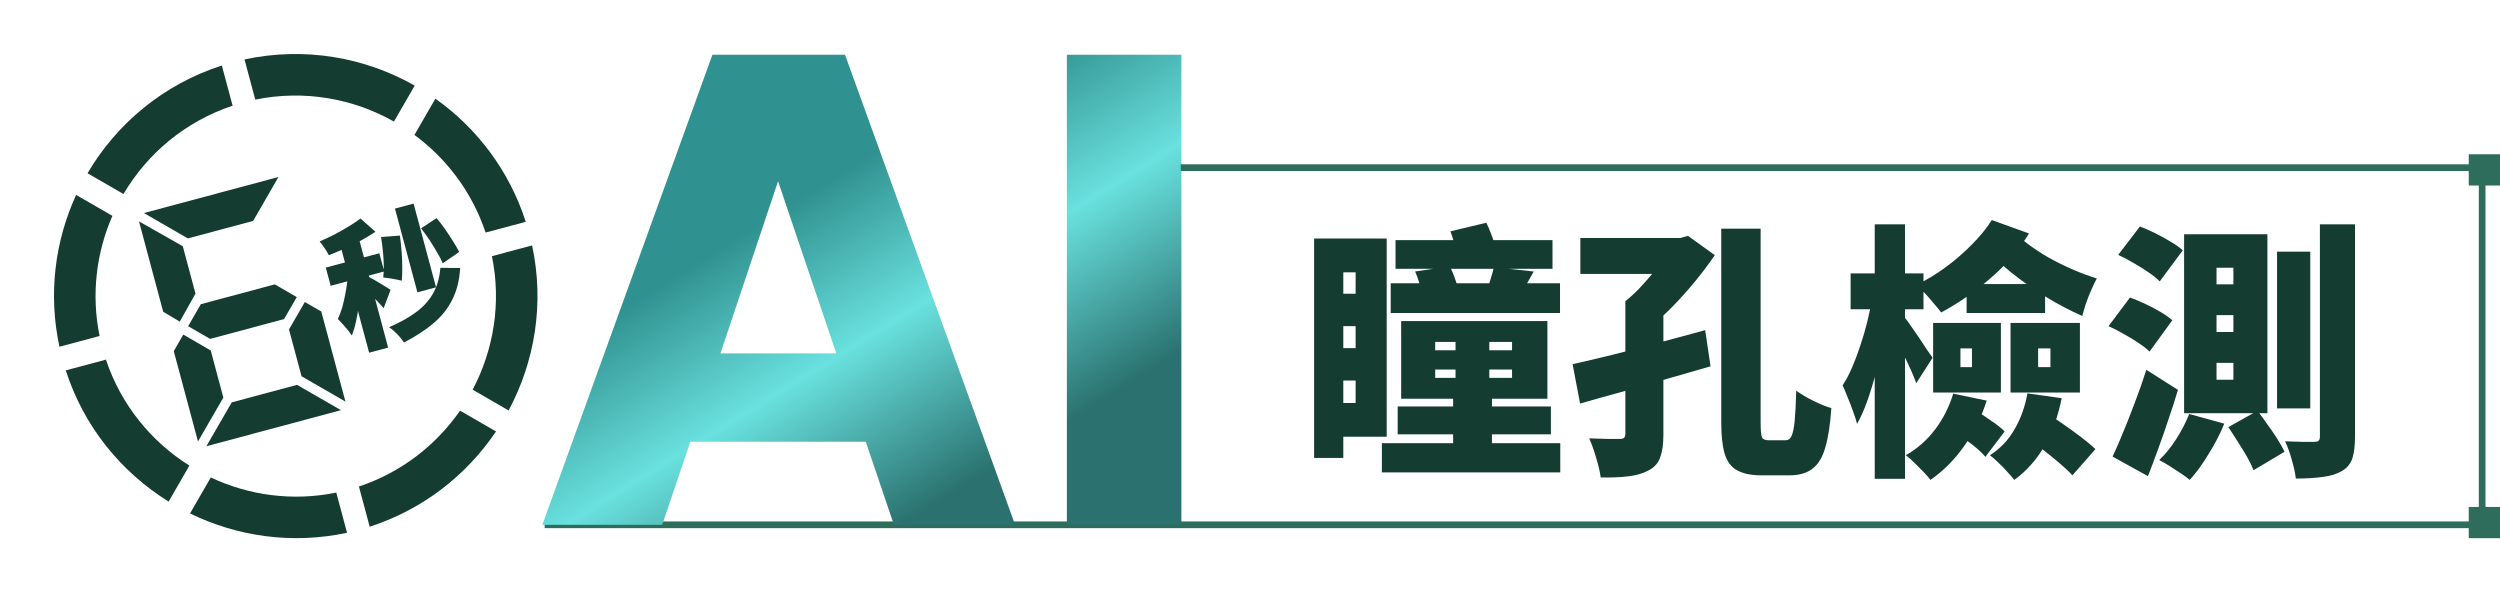
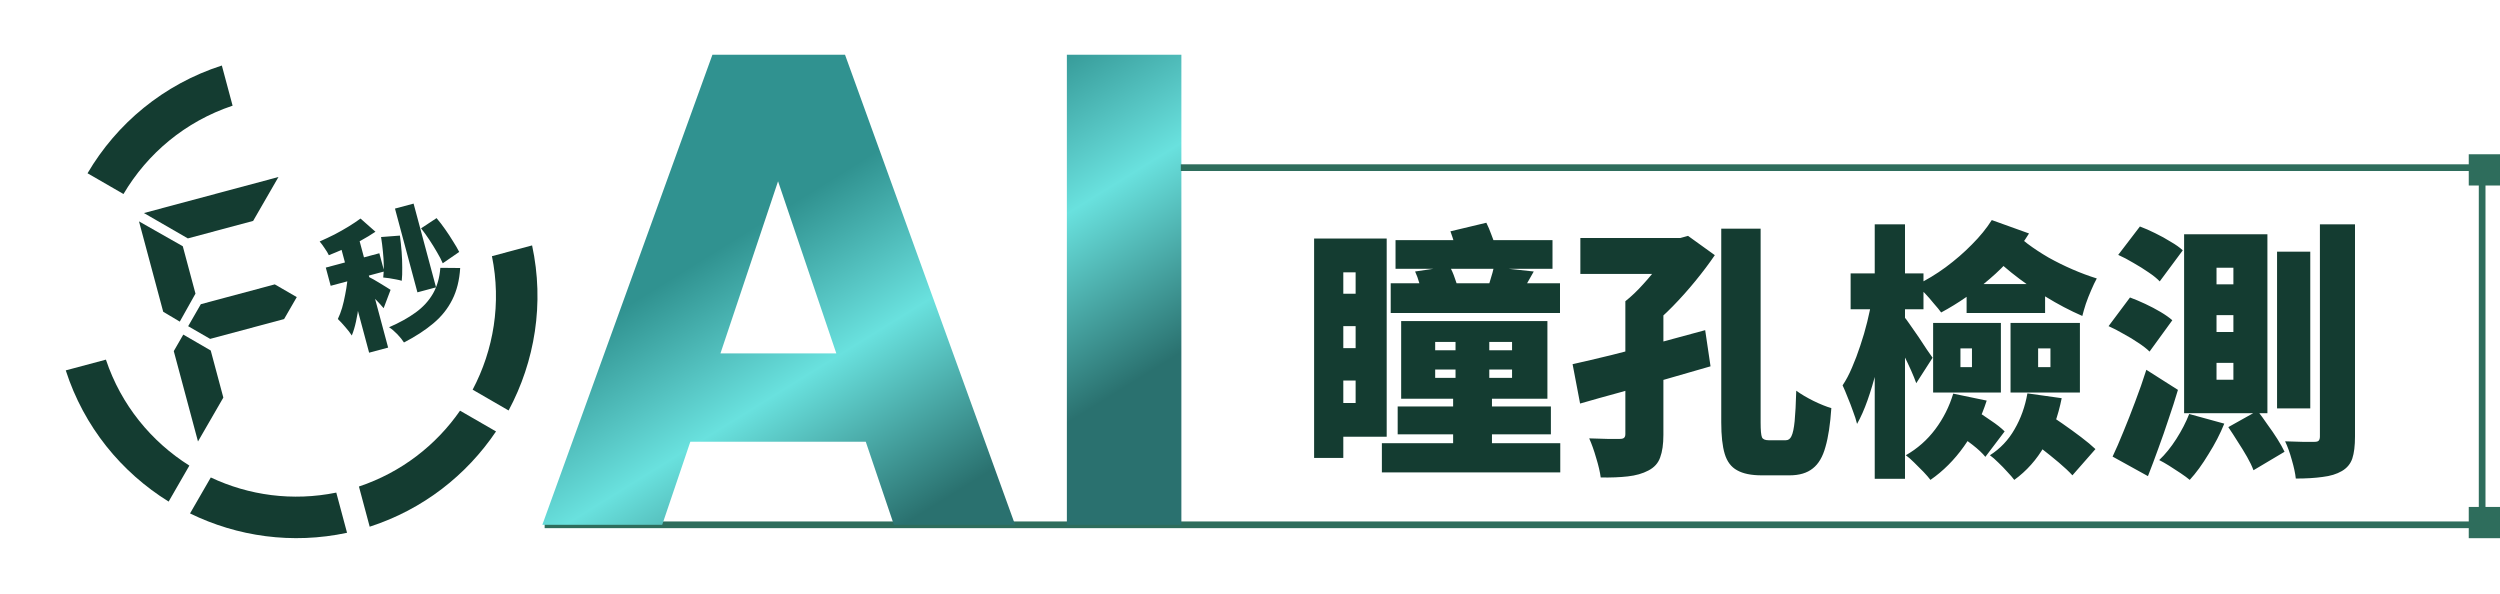
<svg xmlns="http://www.w3.org/2000/svg" width="560" height="133" viewBox="0 0 560 133" fill="none">
  <path d="M122 117.555L556 117.555" stroke="#2E6D5C" stroke-width="1.5" />
  <rect x="553" y="113.555" width="7" height="7" fill="#2E6D5C" />
  <path d="M312.6 53.795H347.76V60.215H312.6V53.795ZM311.52 63.455H349.44V70.115H311.52V63.455ZM316.98 60.815L324.72 59.675C325.16 60.435 325.54 61.295 325.86 62.255C326.22 63.175 326.46 63.995 326.58 64.715L318.42 65.915C318.38 65.235 318.22 64.415 317.94 63.455C317.66 62.455 317.34 61.575 316.98 60.815ZM334.62 59.855L343.56 60.815C342.92 61.975 342.32 63.035 341.76 63.995C341.24 64.915 340.78 65.715 340.38 66.395L333 65.315C333.32 64.435 333.62 63.495 333.9 62.495C334.22 61.495 334.46 60.615 334.62 59.855ZM321.48 82.775V84.635H338.7V82.775H321.48ZM321.48 76.595V78.455H338.7V76.595H321.48ZM313.86 71.915H346.62V89.315H313.86V71.915ZM313.08 91.055H347.4V97.295H313.08V91.055ZM309.54 99.275H349.5V105.815H309.54V99.275ZM326.04 75.035H333.6V87.215H334.2V102.695H325.5V87.215H326.04V75.035ZM299.28 53.435H310.62V97.835H299.28V90.275H303.66V60.995H299.28V53.435ZM299.22 65.795H307.08V73.055H299.22V65.795ZM299.22 77.975H307.08V85.235H299.22V77.975ZM294.36 53.435H300.9V102.575H294.36V53.435ZM324.9 51.815L332.94 49.895C333.34 50.695 333.72 51.595 334.08 52.595C334.48 53.595 334.78 54.455 334.98 55.175L326.64 57.455C326.48 56.695 326.22 55.795 325.86 54.755C325.54 53.675 325.22 52.695 324.9 51.815ZM352.26 81.575C354.78 81.015 357.68 80.335 360.96 79.535C364.28 78.695 367.74 77.795 371.34 76.835C374.94 75.875 378.48 74.915 381.96 73.955L383.16 82.055C379.84 83.015 376.44 83.995 372.96 84.995C369.52 85.995 366.18 86.955 362.94 87.875C359.7 88.755 356.7 89.595 353.94 90.395L352.26 81.575ZM354 53.315H376.44V61.355H354V53.315ZM364.08 67.475H372.6V97.415C372.6 99.495 372.36 101.175 371.88 102.455C371.44 103.735 370.56 104.715 369.24 105.395C367.96 106.075 366.42 106.515 364.62 106.715C362.86 106.915 360.84 106.995 358.56 106.955C358.4 105.715 358.06 104.255 357.54 102.575C357.06 100.895 356.54 99.435 355.98 98.195C357.34 98.235 358.7 98.275 360.06 98.315C361.42 98.315 362.34 98.315 362.82 98.315C363.3 98.315 363.62 98.235 363.78 98.075C363.98 97.915 364.08 97.635 364.08 97.235V67.475ZM374.28 53.315H376.38L378.12 52.835L384.12 57.155C382.84 59.035 381.38 60.975 379.74 62.975C378.14 64.935 376.46 66.815 374.7 68.615C372.98 70.375 371.26 71.935 369.54 73.295C369.14 72.695 368.6 72.035 367.92 71.315C367.28 70.595 366.6 69.895 365.88 69.215C365.2 68.495 364.6 67.915 364.08 67.475C365.44 66.395 366.78 65.115 368.1 63.635C369.46 62.155 370.68 60.655 371.76 59.135C372.88 57.615 373.72 56.275 374.28 55.115V53.315ZM385.56 51.215H394.38V94.655C394.38 96.375 394.48 97.475 394.68 97.955C394.88 98.395 395.38 98.615 396.18 98.615C396.34 98.615 396.58 98.615 396.9 98.615C397.26 98.615 397.64 98.615 398.04 98.615C398.48 98.615 398.88 98.615 399.24 98.615C399.6 98.615 399.86 98.615 400.02 98.615C400.58 98.615 401 98.315 401.28 97.715C401.6 97.075 401.84 95.955 402 94.355C402.16 92.715 402.28 90.435 402.36 87.515C403.4 88.275 404.68 89.035 406.2 89.795C407.76 90.555 409.1 91.095 410.22 91.415C409.98 95.015 409.54 97.915 408.9 100.115C408.3 102.315 407.36 103.915 406.08 104.915C404.8 105.955 403.06 106.475 400.86 106.475C400.5 106.475 400.04 106.475 399.48 106.475C398.96 106.475 398.38 106.475 397.74 106.475C397.1 106.475 396.5 106.475 395.94 106.475C395.42 106.475 394.98 106.475 394.62 106.475C392.26 106.475 390.42 106.095 389.1 105.335C387.78 104.615 386.86 103.395 386.34 101.675C385.82 99.955 385.56 97.595 385.56 94.595V51.215ZM414.54 61.235H430.86V69.275H414.54V61.235ZM419.94 50.255H426.72V107.255H419.94V50.255ZM419.34 66.935L423 68.735C422.72 71.055 422.34 73.435 421.86 75.875C421.42 78.315 420.9 80.715 420.3 83.075C419.7 85.435 419.04 87.635 418.32 89.675C417.6 91.715 416.82 93.475 415.98 94.955C415.78 94.115 415.48 93.175 415.08 92.135C414.72 91.095 414.32 90.055 413.88 89.015C413.48 87.975 413.1 87.075 412.74 86.315C413.5 85.195 414.2 83.875 414.84 82.355C415.52 80.795 416.14 79.155 416.7 77.435C417.3 75.675 417.82 73.895 418.26 72.095C418.7 70.295 419.06 68.575 419.34 66.935ZM426.48 70.895C426.8 71.255 427.26 71.875 427.86 72.755C428.46 73.595 429.1 74.515 429.78 75.515C430.46 76.515 431.08 77.455 431.64 78.335C432.24 79.175 432.66 79.775 432.9 80.135L429.24 85.835C428.96 85.035 428.58 84.095 428.1 83.015C427.62 81.935 427.1 80.835 426.54 79.715C426.02 78.555 425.5 77.475 424.98 76.475C424.46 75.475 424.02 74.635 423.66 73.955L426.48 70.895ZM440.52 63.635H458.1V70.115H440.52V63.635ZM439.14 78.035V82.235H441.72V78.035H439.14ZM433.02 72.335H448.2V87.935H433.02V72.335ZM456.54 78.035V82.235H459.3V78.035H456.54ZM450.36 72.335H465.9V87.935H450.36V72.335ZM437.52 88.175L445.02 89.735C443.82 93.495 442.12 96.915 439.92 99.995C437.76 103.035 435.26 105.535 432.42 107.495C432.06 107.015 431.54 106.415 430.86 105.695C430.18 105.015 429.48 104.315 428.76 103.595C428.08 102.915 427.46 102.375 426.9 101.975C429.5 100.495 431.7 98.555 433.5 96.155C435.3 93.755 436.64 91.095 437.52 88.175ZM438.18 96.995L442.26 91.835C443.42 92.475 444.64 93.255 445.92 94.175C447.24 95.055 448.28 95.875 449.04 96.635L444.72 102.335C444.08 101.535 443.12 100.635 441.84 99.635C440.56 98.635 439.34 97.755 438.18 96.995ZM454.14 88.115L461.82 89.195C461.02 93.195 459.74 96.755 457.98 99.875C456.22 102.955 453.96 105.495 451.2 107.495C450.84 107.015 450.32 106.415 449.64 105.695C449 104.975 448.32 104.275 447.6 103.595C446.92 102.915 446.3 102.375 445.74 101.975C448.06 100.495 449.9 98.555 451.26 96.155C452.66 93.755 453.62 91.075 454.14 88.115ZM453.18 97.415L458.04 92.195C459.24 92.995 460.56 93.895 462 94.895C463.44 95.895 464.82 96.895 466.14 97.895C467.46 98.895 468.54 99.795 469.38 100.595L464.22 106.475C463.46 105.635 462.44 104.675 461.16 103.595C459.88 102.515 458.54 101.435 457.14 100.355C455.74 99.275 454.42 98.295 453.18 97.415ZM446.16 49.295L454.5 52.295C452.18 56.055 449.26 59.435 445.74 62.435C442.26 65.435 438.62 67.955 434.82 69.995C434.42 69.435 433.88 68.775 433.2 68.015C432.56 67.215 431.88 66.435 431.16 65.675C430.44 64.915 429.78 64.315 429.18 63.875C431.5 62.755 433.72 61.415 435.84 59.855C438 58.255 439.96 56.555 441.72 54.755C443.52 52.955 445 51.135 446.16 49.295ZM450.42 51.275C451.46 52.355 452.7 53.455 454.14 54.575C455.58 55.655 457.16 56.695 458.88 57.695C460.6 58.655 462.38 59.535 464.22 60.335C466.06 61.135 467.88 61.815 469.68 62.375C469.28 63.095 468.86 63.975 468.42 65.015C467.98 66.015 467.58 67.035 467.22 68.075C466.9 69.075 466.64 69.975 466.44 70.775C463.68 69.575 460.94 68.135 458.22 66.455C455.5 64.775 452.94 62.975 450.54 61.055C448.18 59.135 446.1 57.235 444.3 55.355L450.42 51.275ZM496.5 70.595V74.375H500.28V70.595H496.5ZM496.5 81.275V85.055H500.28V81.275H496.5ZM496.5 59.975V63.695H500.28V59.975H496.5ZM489.24 52.475H507.9V92.555H489.24V52.475ZM499.14 95.675L505.68 92.015C506.4 92.935 507.14 93.955 507.9 95.075C508.7 96.155 509.44 97.235 510.12 98.315C510.8 99.395 511.34 100.355 511.74 101.195L504.78 105.335C504.46 104.455 503.98 103.455 503.34 102.335C502.7 101.215 502 100.075 501.24 98.915C500.52 97.755 499.82 96.675 499.14 95.675ZM490.38 92.735L498.24 94.895C497.32 97.175 496.14 99.455 494.7 101.735C493.3 104.055 491.9 105.975 490.5 107.495C489.98 107.055 489.3 106.555 488.46 105.995C487.62 105.435 486.76 104.875 485.88 104.315C485.04 103.795 484.3 103.375 483.66 103.055C485.02 101.775 486.3 100.195 487.5 98.315C488.7 96.435 489.66 94.575 490.38 92.735ZM519.66 50.255H527.52V97.775C527.52 99.855 527.32 101.495 526.92 102.695C526.52 103.895 525.74 104.835 524.58 105.515C523.42 106.195 521.98 106.635 520.26 106.835C518.58 107.075 516.58 107.195 514.26 107.195C514.14 106.035 513.84 104.635 513.36 102.995C512.92 101.395 512.42 100.015 511.86 98.855C513.26 98.895 514.58 98.935 515.82 98.975C517.06 98.975 517.92 98.975 518.4 98.975C518.88 98.975 519.2 98.895 519.36 98.735C519.56 98.535 519.66 98.215 519.66 97.775V50.255ZM510.06 56.375H517.5V91.475H510.06V56.375ZM474.48 57.095L479.34 50.735C480.42 51.135 481.56 51.635 482.76 52.235C484 52.835 485.16 53.475 486.24 54.155C487.36 54.795 488.26 55.435 488.94 56.075L483.78 63.035C483.18 62.395 482.34 61.715 481.26 60.995C480.22 60.275 479.1 59.575 477.9 58.895C476.7 58.175 475.56 57.575 474.48 57.095ZM472.32 73.055L477.12 66.635C478.2 67.035 479.34 67.515 480.54 68.075C481.74 68.635 482.88 69.235 483.96 69.875C485.04 70.515 485.92 71.135 486.6 71.735L481.5 78.755C480.9 78.155 480.08 77.515 479.04 76.835C478 76.115 476.88 75.435 475.68 74.795C474.52 74.115 473.4 73.535 472.32 73.055ZM473.22 102.275C473.98 100.675 474.78 98.835 475.62 96.755C476.5 94.635 477.38 92.395 478.26 90.035C479.18 87.635 480.02 85.235 480.78 82.835L487.86 87.335C487.22 89.495 486.52 91.675 485.76 93.875C485.04 96.075 484.28 98.255 483.48 100.415C482.72 102.535 481.94 104.615 481.14 106.655L473.22 102.275Z" fill="#143C31" />
  <path d="M193.933 98.955H154.633L148.333 117.555H121.483L159.583 12.255H189.283L227.383 117.555H200.233L193.933 98.955ZM187.333 79.155L174.283 40.605L161.383 79.155H187.333ZM264.629 12.255V117.555H238.979V12.255H264.629Z" fill="url(#paint0_linear_7907_4)" />
  <path d="M556 117.555V37.555H264.5" stroke="#2E6D5C" stroke-width="1.5" />
  <rect x="553" y="34.555" width="7" height="7" fill="#2E6D5C" />
-   <path d="M25.177 48.354L17.054 43.664C12.316 53.979 10.762 65.826 13.316 77.671L22.31 75.261C20.394 65.906 21.59 56.574 25.177 48.354Z" fill="#143C31" />
  <path d="M23.725 80.556L14.731 82.966C18.808 95.628 27.187 105.781 37.774 112.356L42.417 104.295C33.901 98.933 27.128 90.734 23.725 80.556Z" fill="#143C31" />
  <path d="M42.566 115.008C53.142 120.177 65.432 121.975 77.738 119.343L75.326 110.342C65.512 112.34 55.72 110.964 47.218 106.951L42.566 115.008Z" fill="#143C31" />
  <path d="M27.66 43.461C32.995 34.41 41.476 27.226 52.103 23.672L49.692 14.675C36.594 18.898 26.132 27.701 19.608 38.812L27.66 43.461Z" fill="#143C31" />
-   <path d="M92.896 19.175C81.687 12.815 68.222 10.424 54.77 13.314L57.181 22.312C68.158 20.077 79.099 22.057 88.244 27.228L92.896 19.175Z" fill="#143C31" />
-   <path d="M108.777 52.092L117.771 49.682C114.053 38.149 106.787 28.666 97.526 22.102L92.836 30.221C100.057 35.549 105.752 43.035 108.777 52.092Z" fill="#143C31" />
  <path d="M105.873 87.288L113.928 91.947C119.805 80.961 121.986 67.978 119.188 54.972L110.194 57.382C112.34 67.901 110.571 78.389 105.873 87.288Z" fill="#143C31" />
  <path d="M80.4 108.982L82.812 117.983C94.786 114.109 104.53 106.408 111.108 96.642L103.048 91.992C97.691 99.718 89.899 105.805 80.4 108.982Z" fill="#143C31" />
  <path d="M36.558 69.832L40.27 72.047L43.788 65.77L40.945 55.16L31.134 49.588L36.558 69.832Z" fill="#143C31" />
  <path d="M42.079 53.403L56.703 49.485L62.377 39.647L32.239 47.722L42.079 53.403Z" fill="#143C31" />
  <path d="M38.925 78.649L44.349 98.889L50.028 89.057L47.203 78.512L41.056 74.946L38.925 78.649Z" fill="#143C31" />
-   <path d="M71.968 69.777L68.285 67.654L64.733 73.789L67.544 84.277L77.375 89.957L71.968 69.777Z" fill="#143C31" />
  <path d="M63.636 71.472L66.476 66.552L61.553 63.699L44.986 68.138L42.149 73.07L47.069 75.911L63.636 71.472Z" fill="#143C31" />
-   <path d="M66.538 86.208L51.915 90.126L46.23 99.954L76.372 91.878L66.538 86.208Z" fill="#143C31" />
  <path d="M75.795 53.294L80.054 52.152L86.943 77.861L82.683 79.002L75.795 53.294ZM72.978 59.941L84.971 56.728L86.064 60.806L74.071 64.019L72.978 59.941ZM77.955 60.389L80.762 60.834C80.771 61.998 80.744 63.224 80.68 64.515C80.61 65.786 80.5 67.067 80.35 68.359C80.214 69.626 80.012 70.846 79.744 72.019C79.495 73.186 79.182 74.231 78.803 75.153C78.428 74.562 77.932 73.918 77.314 73.22C76.715 72.517 76.169 71.93 75.675 71.457C76.037 70.713 76.355 69.883 76.627 68.968C76.895 68.033 77.121 67.066 77.307 66.066C77.513 65.061 77.671 64.08 77.781 63.123C77.886 62.145 77.944 61.233 77.955 60.389ZM80.752 48.954L84.101 51.91C83.096 52.589 82.01 53.247 80.842 53.884C79.674 54.52 78.473 55.112 77.238 55.659C76.023 56.2 74.831 56.703 73.66 57.168C73.45 56.706 73.138 56.186 72.723 55.606C72.324 55.001 71.951 54.496 71.605 54.092C72.725 53.598 73.836 53.074 74.94 52.519C76.038 51.944 77.087 51.35 78.088 50.736C79.09 50.123 79.977 49.529 80.752 48.954ZM82.641 62.047C82.86 62.139 83.199 62.318 83.659 62.584C84.118 62.849 84.606 63.139 85.123 63.454C85.659 63.764 86.137 64.057 86.556 64.333C86.996 64.604 87.307 64.801 87.491 64.924L85.937 69.032C85.648 68.677 85.308 68.294 84.916 67.88C84.52 67.447 84.1 67.009 83.658 66.567C83.21 66.104 82.77 65.671 82.338 65.269C81.927 64.861 81.555 64.518 81.221 64.24L82.641 62.047ZM85.358 53.095L89.578 52.773C89.739 53.939 89.868 55.146 89.965 56.393C90.057 57.621 90.102 58.796 90.1 59.919C90.119 61.036 90.083 62.028 89.991 62.894C89.661 62.789 89.234 62.687 88.712 62.59C88.209 62.487 87.699 62.397 87.182 62.319C86.665 62.242 86.219 62.189 85.844 62.16C85.937 61.38 85.978 60.484 85.966 59.472C85.954 58.461 85.888 57.41 85.769 56.32C85.664 55.204 85.527 54.129 85.358 53.095ZM94.323 51.146L97.789 48.857C98.449 49.63 99.096 50.471 99.728 51.381C100.355 52.271 100.939 53.161 101.48 54.053C102.036 54.918 102.497 55.712 102.863 56.434L99.173 58.977C98.867 58.239 98.441 57.414 97.895 56.503C97.369 55.586 96.797 54.66 96.179 53.724C95.561 52.789 94.943 51.93 94.323 51.146ZM98.636 59.995L103.083 60.034C102.911 62.778 102.317 65.15 101.298 67.15C100.3 69.144 98.893 70.903 97.078 72.425C95.283 73.942 93.086 75.373 90.489 76.716C90.115 76.125 89.614 75.504 88.986 74.852C88.358 74.2 87.745 73.685 87.147 73.305C89.487 72.29 91.478 71.184 93.122 69.988C94.766 68.792 96.052 67.39 96.981 65.781C97.91 64.172 98.462 62.244 98.636 59.995ZM88.475 46.723L92.644 45.606L97.671 64.366L93.502 65.483L88.475 46.723Z" fill="#143C31" />
  <defs>
    <linearGradient id="paint0_linear_7907_4" x1="235.5" y1="97" x2="186.5" y2="18" gradientUnits="userSpaceOnUse">
      <stop stop-color="#2A716F" />
      <stop offset="0.429" stop-color="#69E1DE" />
      <stop offset="0.539" stop-color="#59C9C7" />
      <stop offset="0.799" stop-color="#309290" />
    </linearGradient>
  </defs>
</svg>